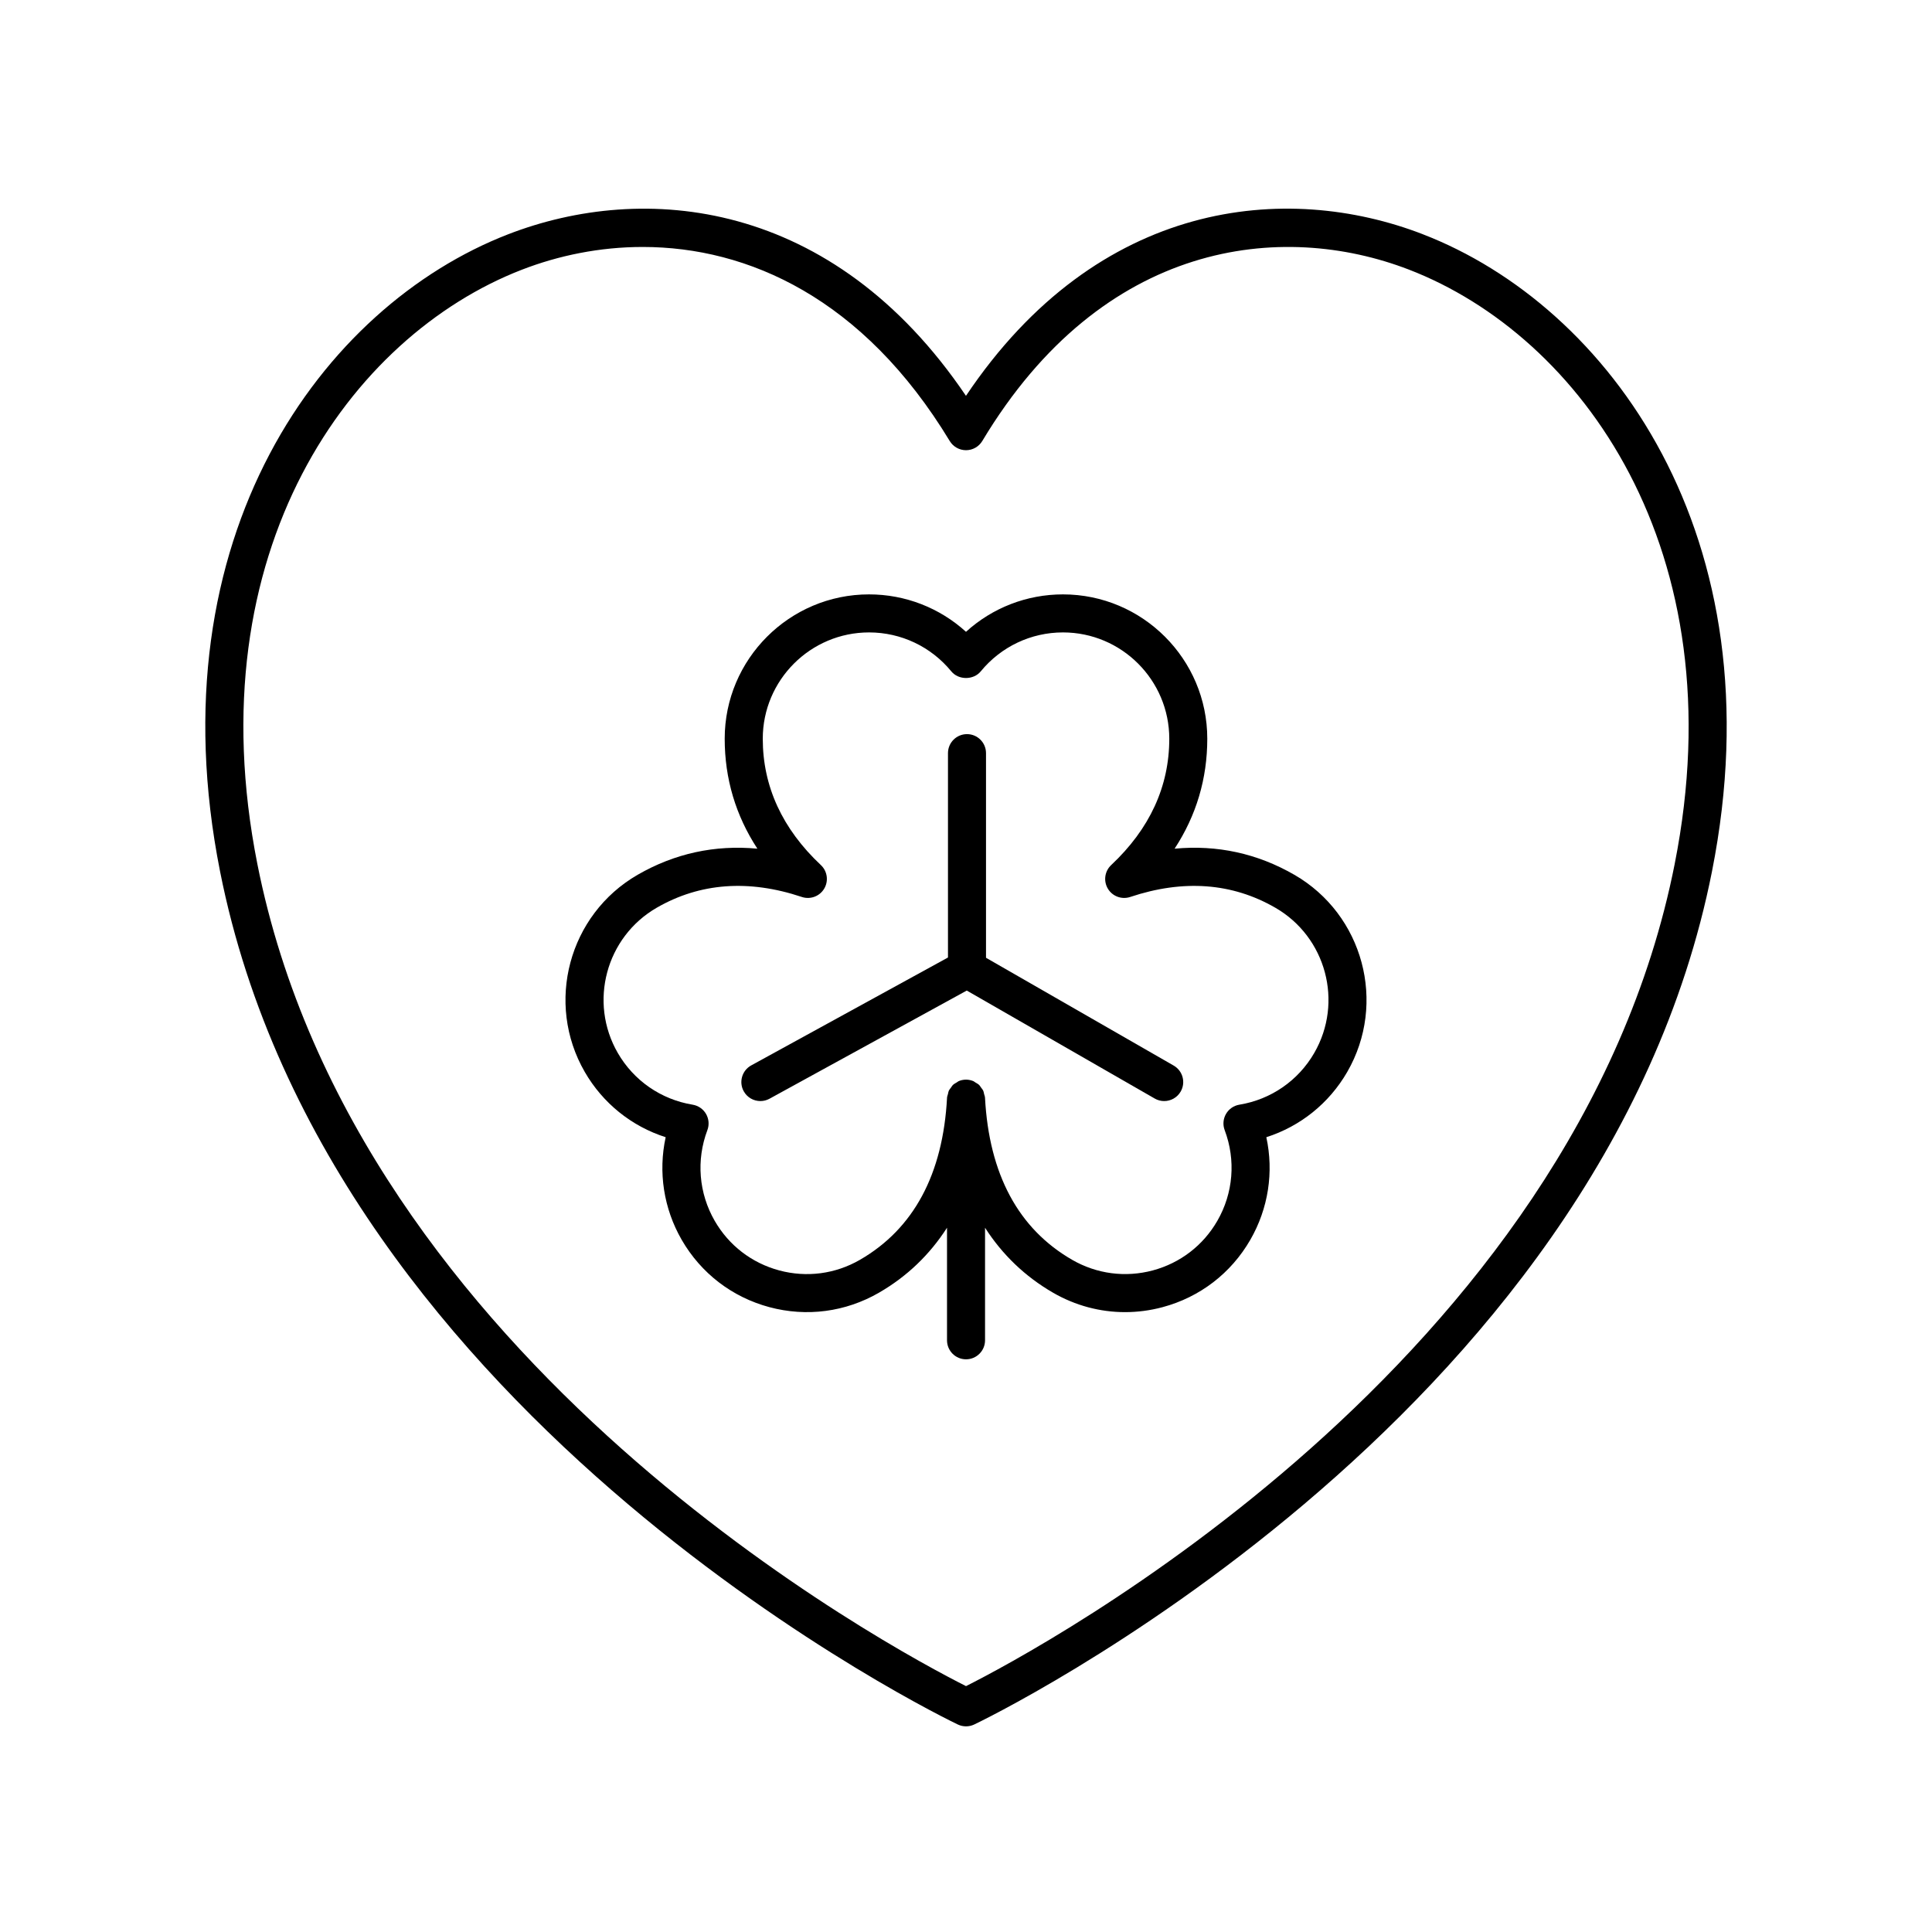
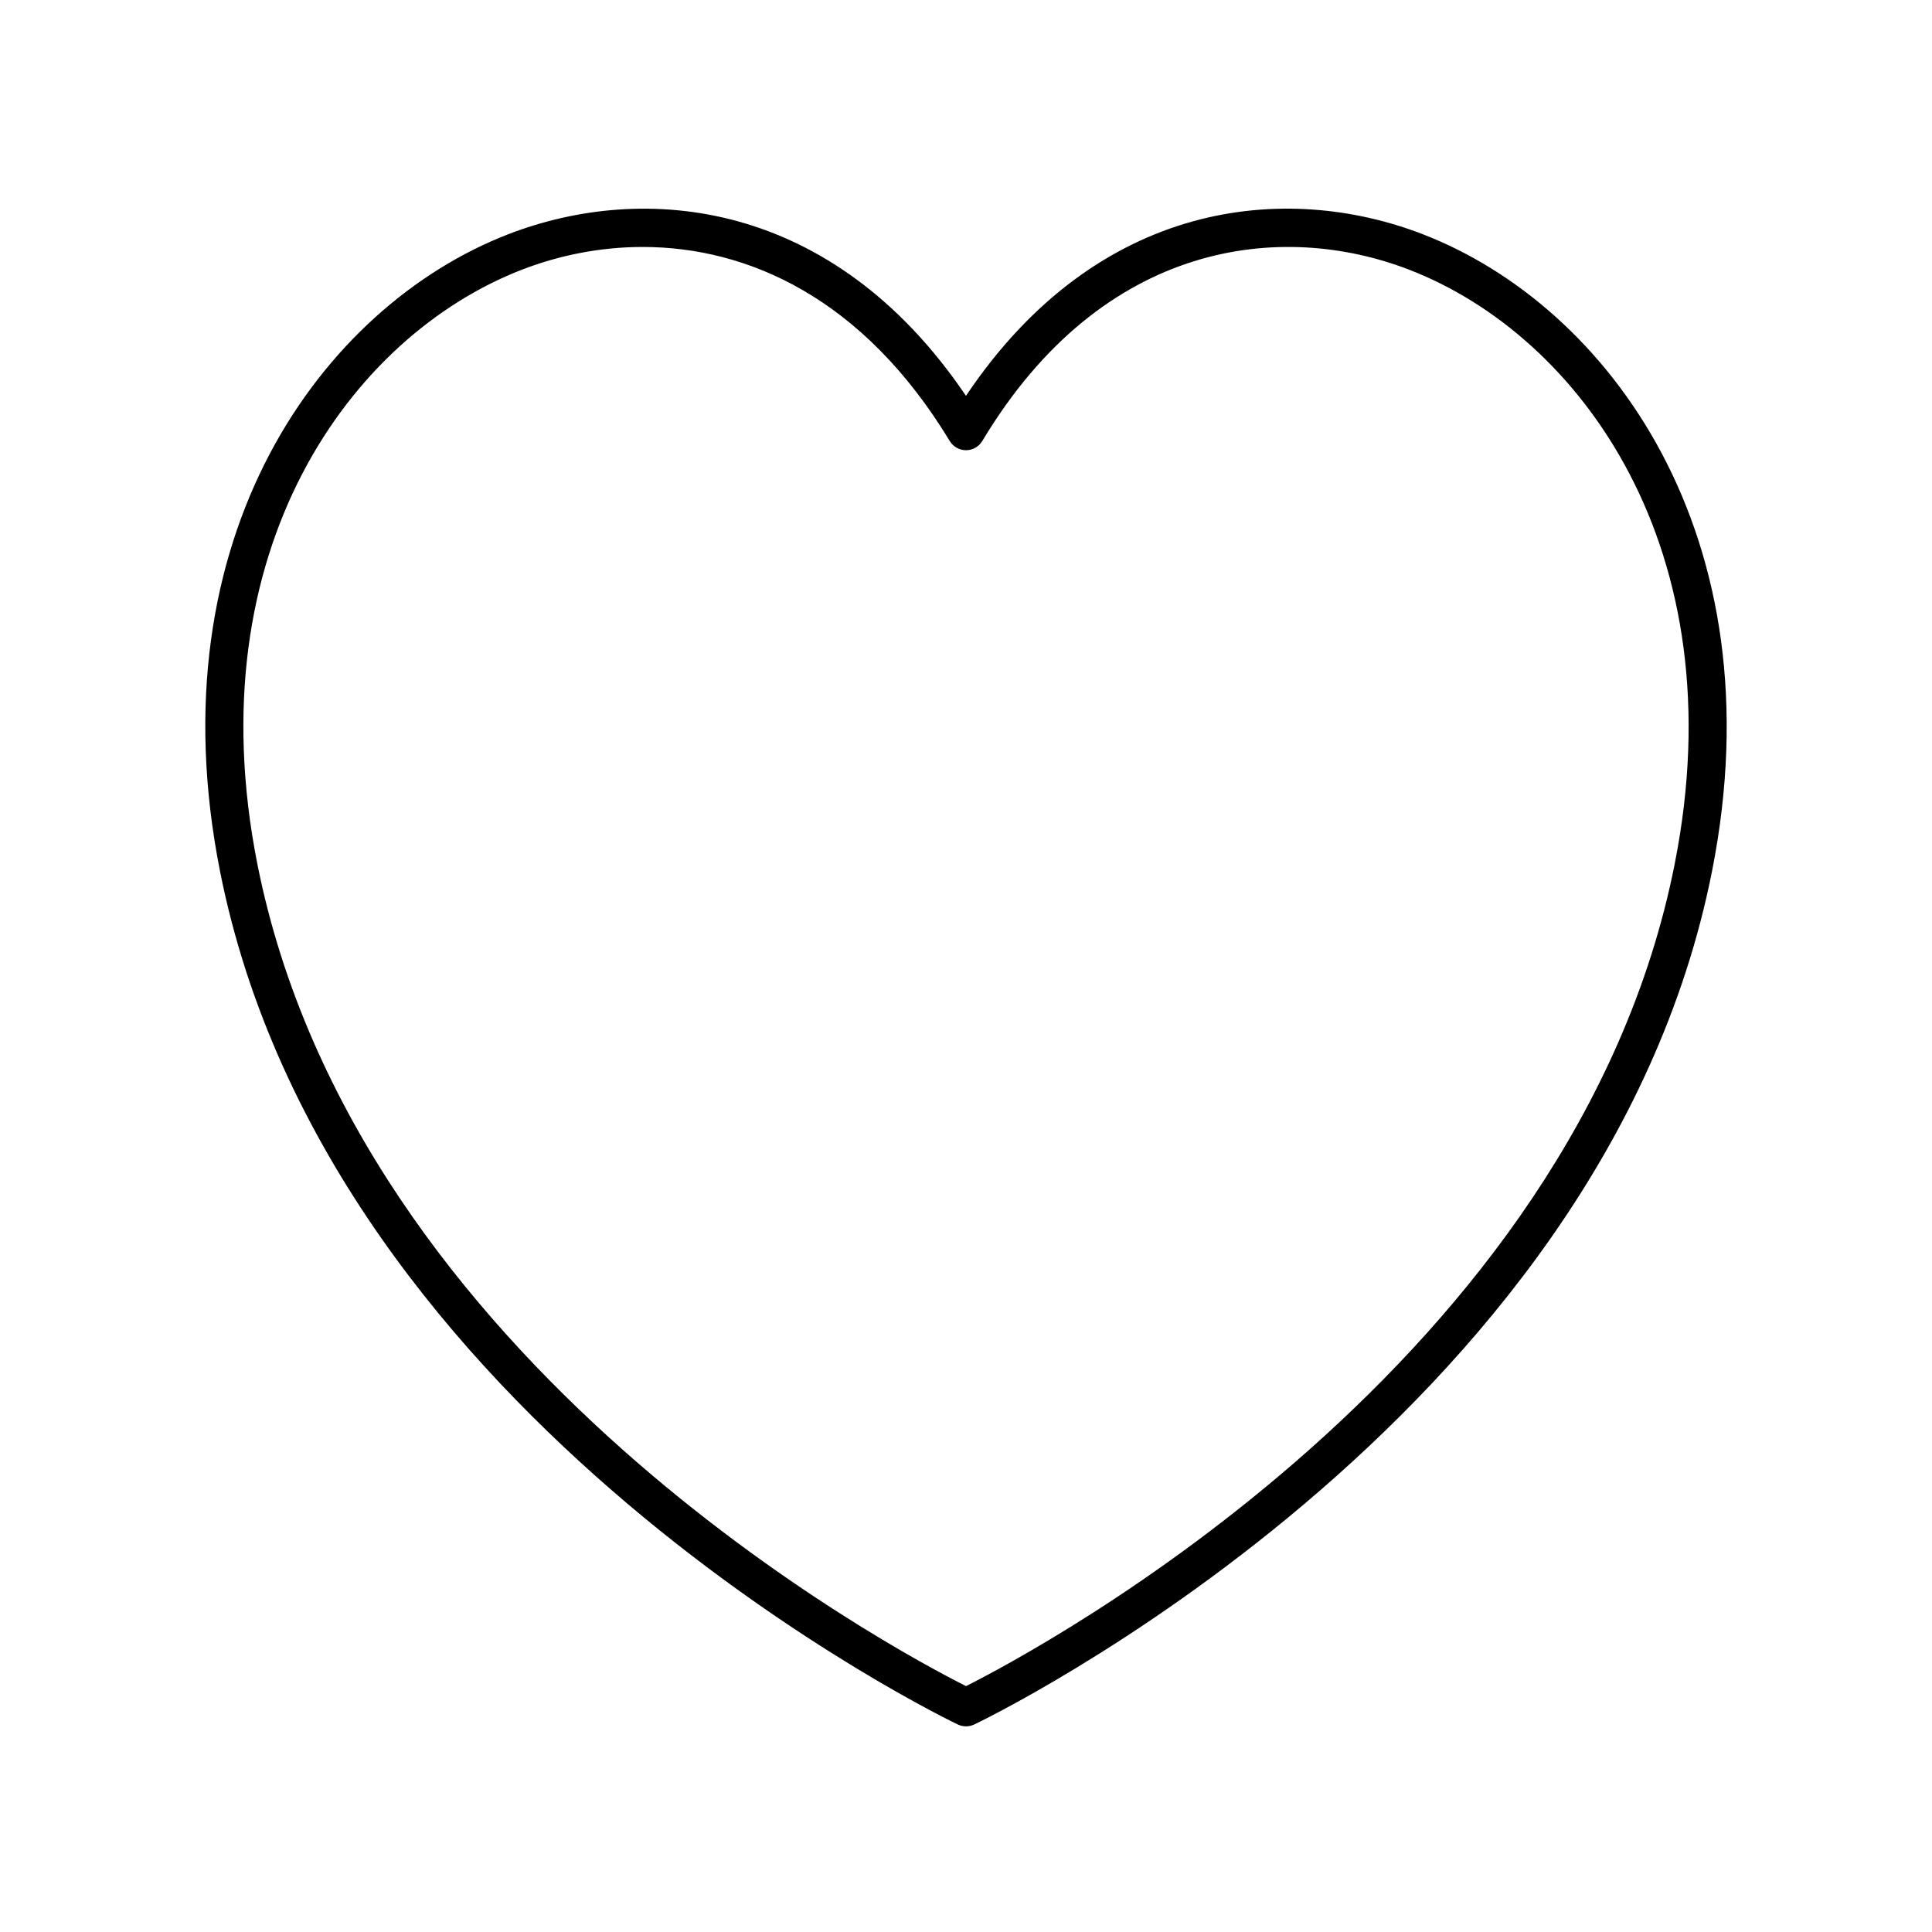
<svg xmlns="http://www.w3.org/2000/svg" fill="#000000" width="800px" height="800px" version="1.1" viewBox="144 144 512 512">
  <g>
    <path d="m521 206.05c-36.02-13.895-85.953-9.426-121.01 42.852-35.383-52.336-85.41-56.754-121.39-42.789-49.082 19.035-93.891 79.977-76.289 168.79 29.016 146.37 193.89 225.34 195.55 226.12 0.68 0.316 1.41 0.477 2.144 0.477 0.73 0 1.465-0.16 2.144-0.477 1.66-0.781 166.55-79.754 195.55-226.12 17.617-88.898-27.41-149.85-76.703-168.85zm66.816 166.89c-26.223 132.38-168.57 208.21-187.81 217.9-19.254-9.691-161.55-85.434-187.81-217.9-16.473-83.113 24.762-139.88 70.047-157.44 9.766-3.789 20.695-6.051 32.082-6.051 27.855 0 58.434 13.543 81.367 51.43 0.914 1.512 2.547 2.43 4.309 2.43h0.012c1.766-0.004 3.402-0.934 4.309-2.449 31.969-53.293 79.359-58.402 113.05-45.414 45.484 17.535 86.93 74.301 70.441 157.49z" />
-     <path d="m487.02 375.83c-9.809-5.664-20.453-7.977-31.738-6.922 5.758-8.801 8.66-18.555 8.66-29.141 0-21.094-17.16-38.25-38.25-38.25-9.598 0-18.699 3.559-25.695 9.918-6.992-6.356-16.098-9.918-25.695-9.918-21.09 0-38.25 17.16-38.25 38.25 0 10.586 2.906 20.336 8.66 29.141-11.277-1.055-21.922 1.258-31.738 6.922-18.266 10.547-24.547 33.984-14.004 52.25 4.801 8.316 12.434 14.414 21.438 17.293-2.008 9.234-0.543 18.895 4.258 27.211 5.109 8.848 13.359 15.18 23.227 17.824 9.863 2.644 20.172 1.289 29.023-3.82 7.473-4.309 13.488-10.121 18.051-17.223v29.828c0 2.781 2.254 5.039 5.039 5.039 2.781 0 5.039-2.254 5.039-5.039v-29.828c4.562 7.102 10.578 12.914 18.035 17.223 5.894 3.402 12.434 5.141 19.062 5.141 3.32 0 6.668-0.434 9.961-1.32 9.871-2.644 18.117-8.973 23.227-17.824 4.801-8.316 6.266-17.977 4.258-27.211 9.004-2.879 16.637-8.98 21.438-17.293 10.543-18.266 4.262-41.703-14.004-52.25zm5.273 47.211c-4.234 7.336-11.465 12.336-19.844 13.711-1.492 0.246-2.793 1.145-3.547 2.453-0.754 1.305-0.883 2.883-0.348 4.297 2.992 7.945 2.281 16.707-1.953 24.043-3.762 6.519-9.836 11.18-17.105 13.129-7.273 1.945-14.863 0.941-21.379-2.816-14.234-8.219-22.004-22.676-23.082-42.973-0.02-0.344-0.156-0.641-0.242-0.961-0.07-0.273-0.09-0.562-0.203-0.816-0.156-0.352-0.402-0.633-0.629-0.934-0.156-0.207-0.266-0.441-0.449-0.621-0.297-0.289-0.668-0.484-1.027-0.695-0.191-0.109-0.348-0.27-0.551-0.355-0.602-0.242-1.25-0.387-1.93-0.387-0.684 0-1.332 0.141-1.926 0.391-0.207 0.086-0.359 0.246-0.551 0.355-0.359 0.211-0.73 0.402-1.027 0.695-0.184 0.18-0.293 0.414-0.449 0.621-0.227 0.301-0.473 0.586-0.629 0.934-0.113 0.254-0.133 0.543-0.203 0.816-0.082 0.32-0.223 0.617-0.242 0.961-1.078 20.297-8.848 34.754-23.082 42.973-6.516 3.762-14.105 4.762-21.379 2.816-7.269-1.949-13.344-6.609-17.105-13.129-4.234-7.336-4.945-16.098-1.953-24.043 0.535-1.41 0.402-2.988-0.348-4.297-0.754-1.305-2.055-2.207-3.547-2.453-8.379-1.379-15.609-6.375-19.844-13.711-7.769-13.453-3.141-30.719 10.312-38.484 11.43-6.598 24.375-7.566 38.465-2.856 2.246 0.746 4.707-0.164 5.922-2.199 1.211-2.031 0.848-4.633-0.879-6.254-10.215-9.59-15.398-20.852-15.398-33.48 0-15.535 12.637-28.176 28.172-28.176 8.469 0 16.414 3.766 21.797 10.328 1.914 2.336 5.879 2.336 7.793 0 5.383-6.562 13.328-10.328 21.797-10.328 15.535 0 28.172 12.641 28.172 28.176 0 12.629-5.18 23.891-15.398 33.48-1.723 1.617-2.09 4.223-0.879 6.254 1.211 2.035 3.676 2.945 5.922 2.199 14.09-4.707 27.031-3.746 38.465 2.856 13.457 7.762 18.082 25.027 10.312 38.48z" />
-     <path d="m455.04 426.39-49.738-28.57v-54.23c0-2.781-2.254-5.039-5.039-5.039-2.781 0-5.039 2.254-5.039 5.039v54.16l-52.141 28.59c-2.438 1.34-3.332 4.402-1.996 6.84 0.918 1.672 2.641 2.613 4.422 2.613 0.82 0 1.648-0.199 2.418-0.621l52.277-28.664 49.812 28.617c0.789 0.457 1.652 0.668 2.504 0.668 1.746 0 3.441-0.906 4.375-2.527 1.387-2.41 0.555-5.488-1.855-6.875z" />
  </g>
</svg>